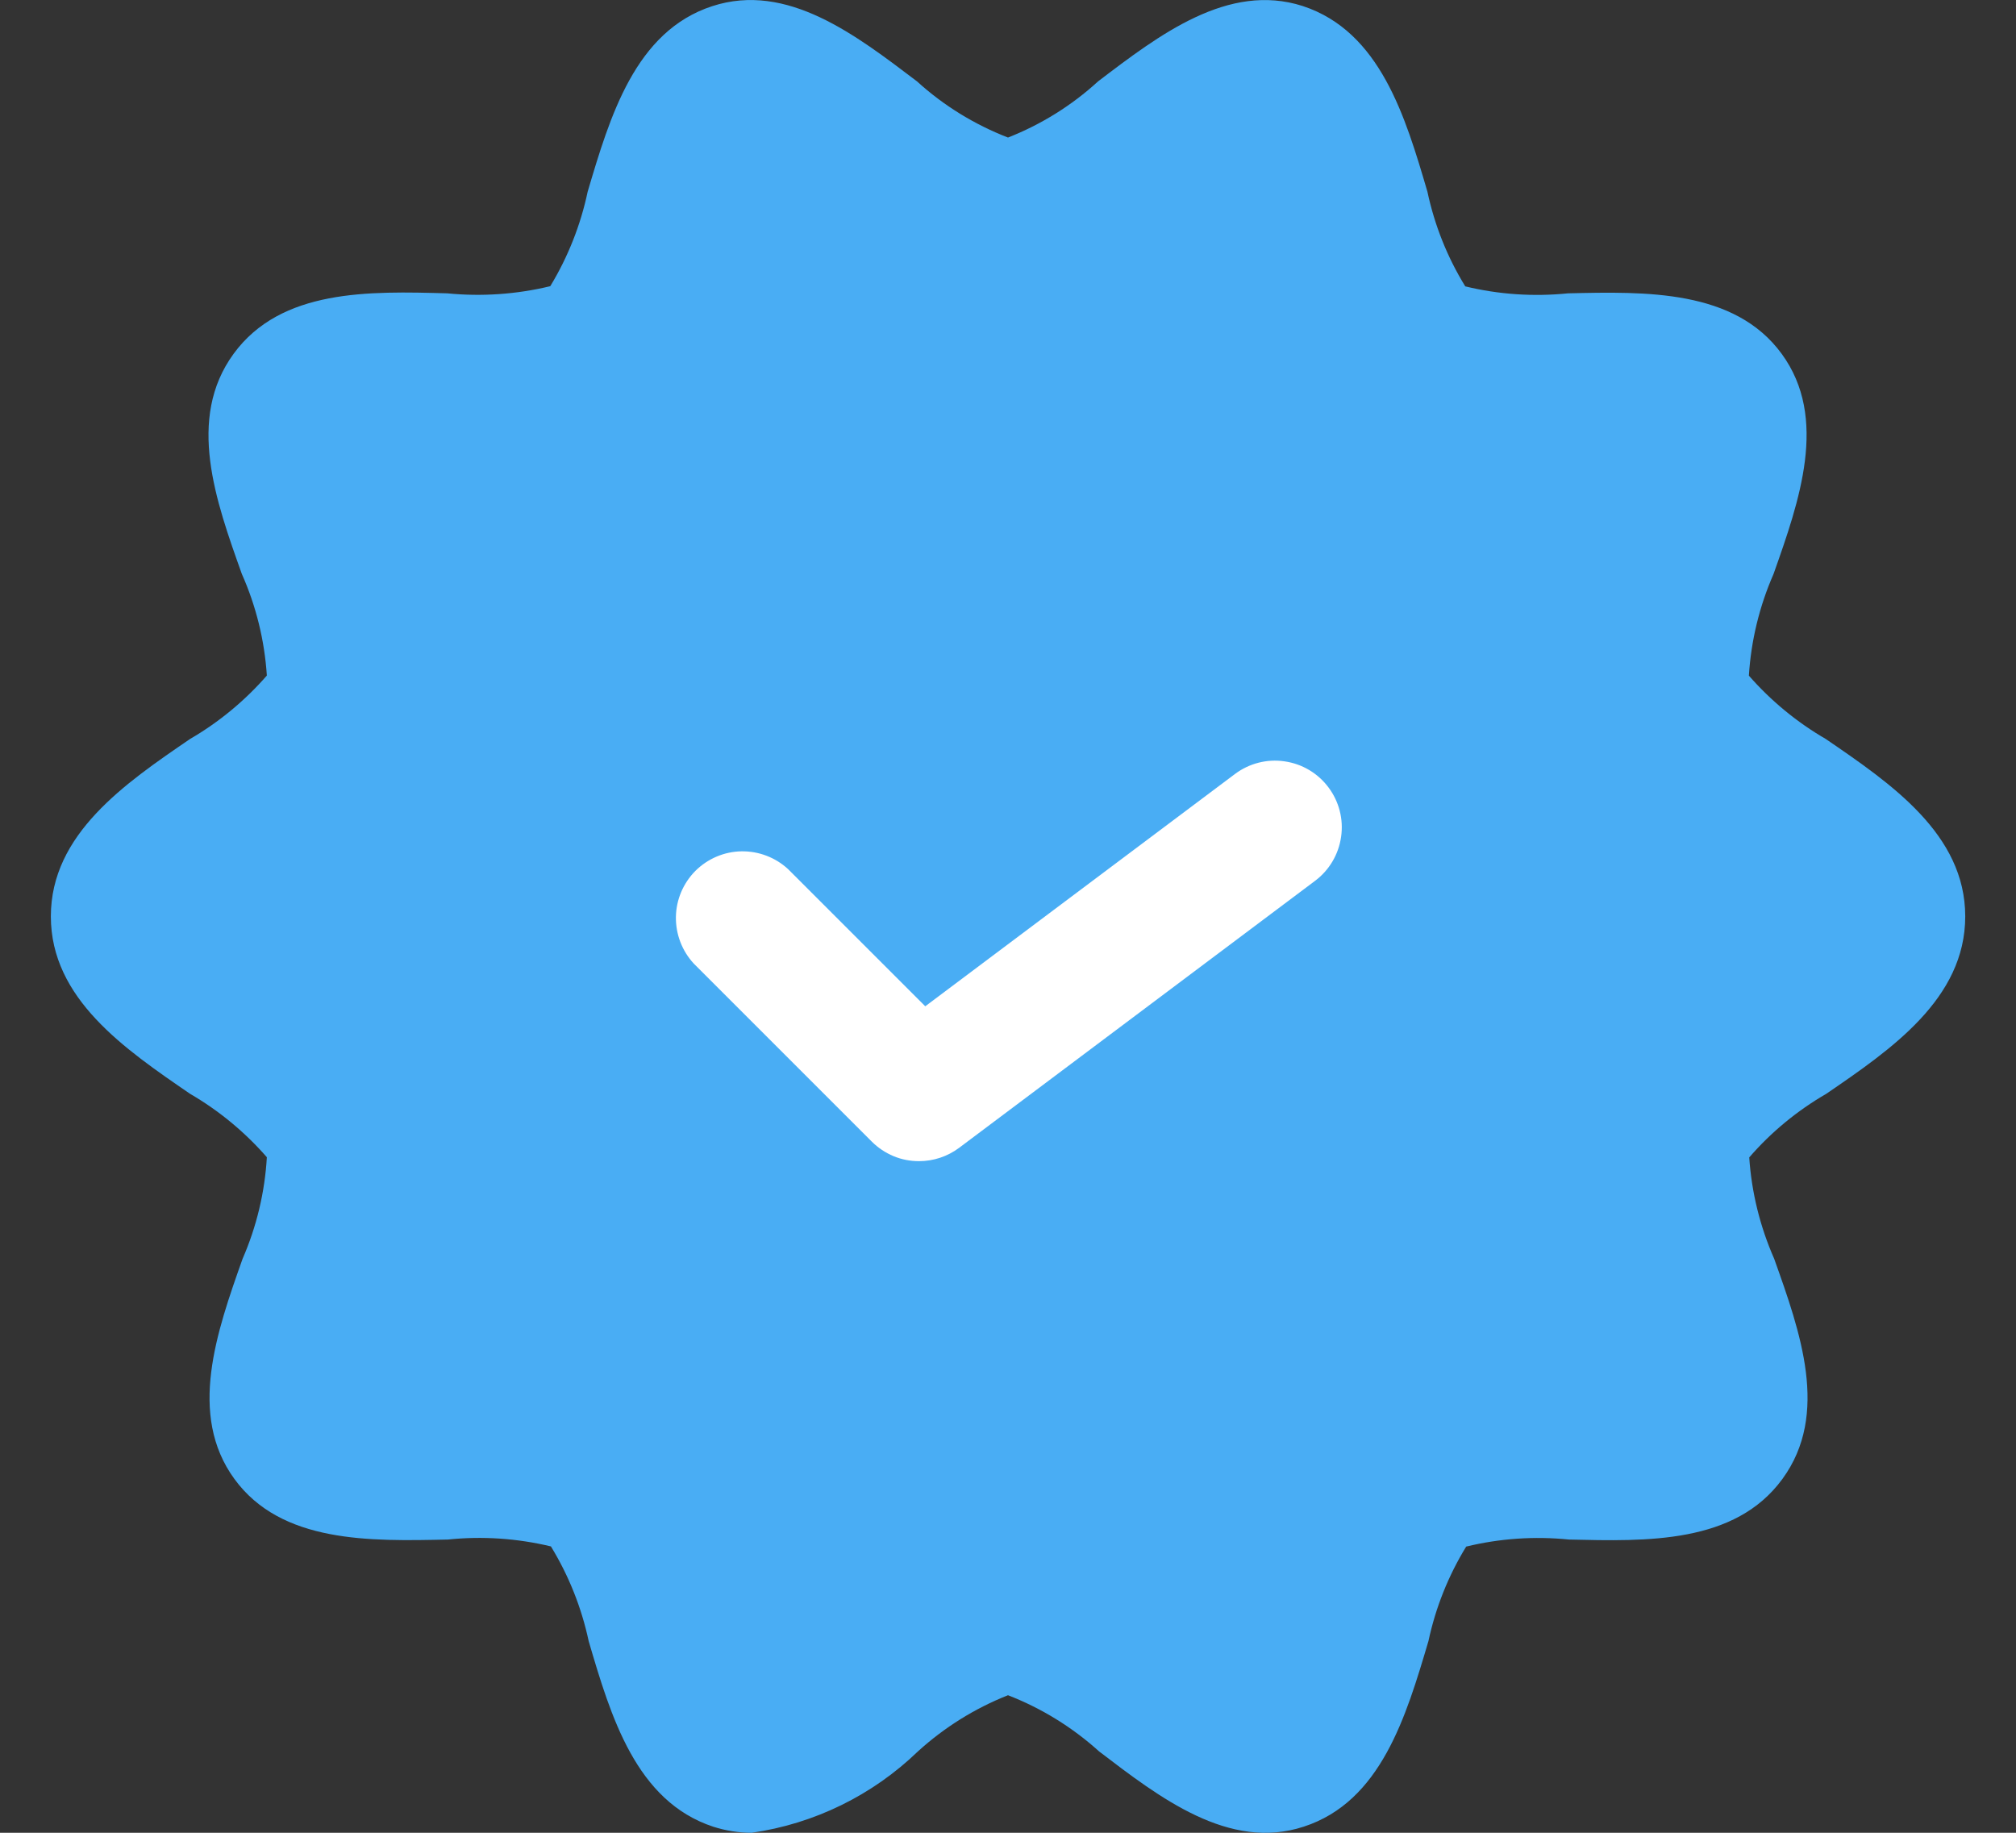
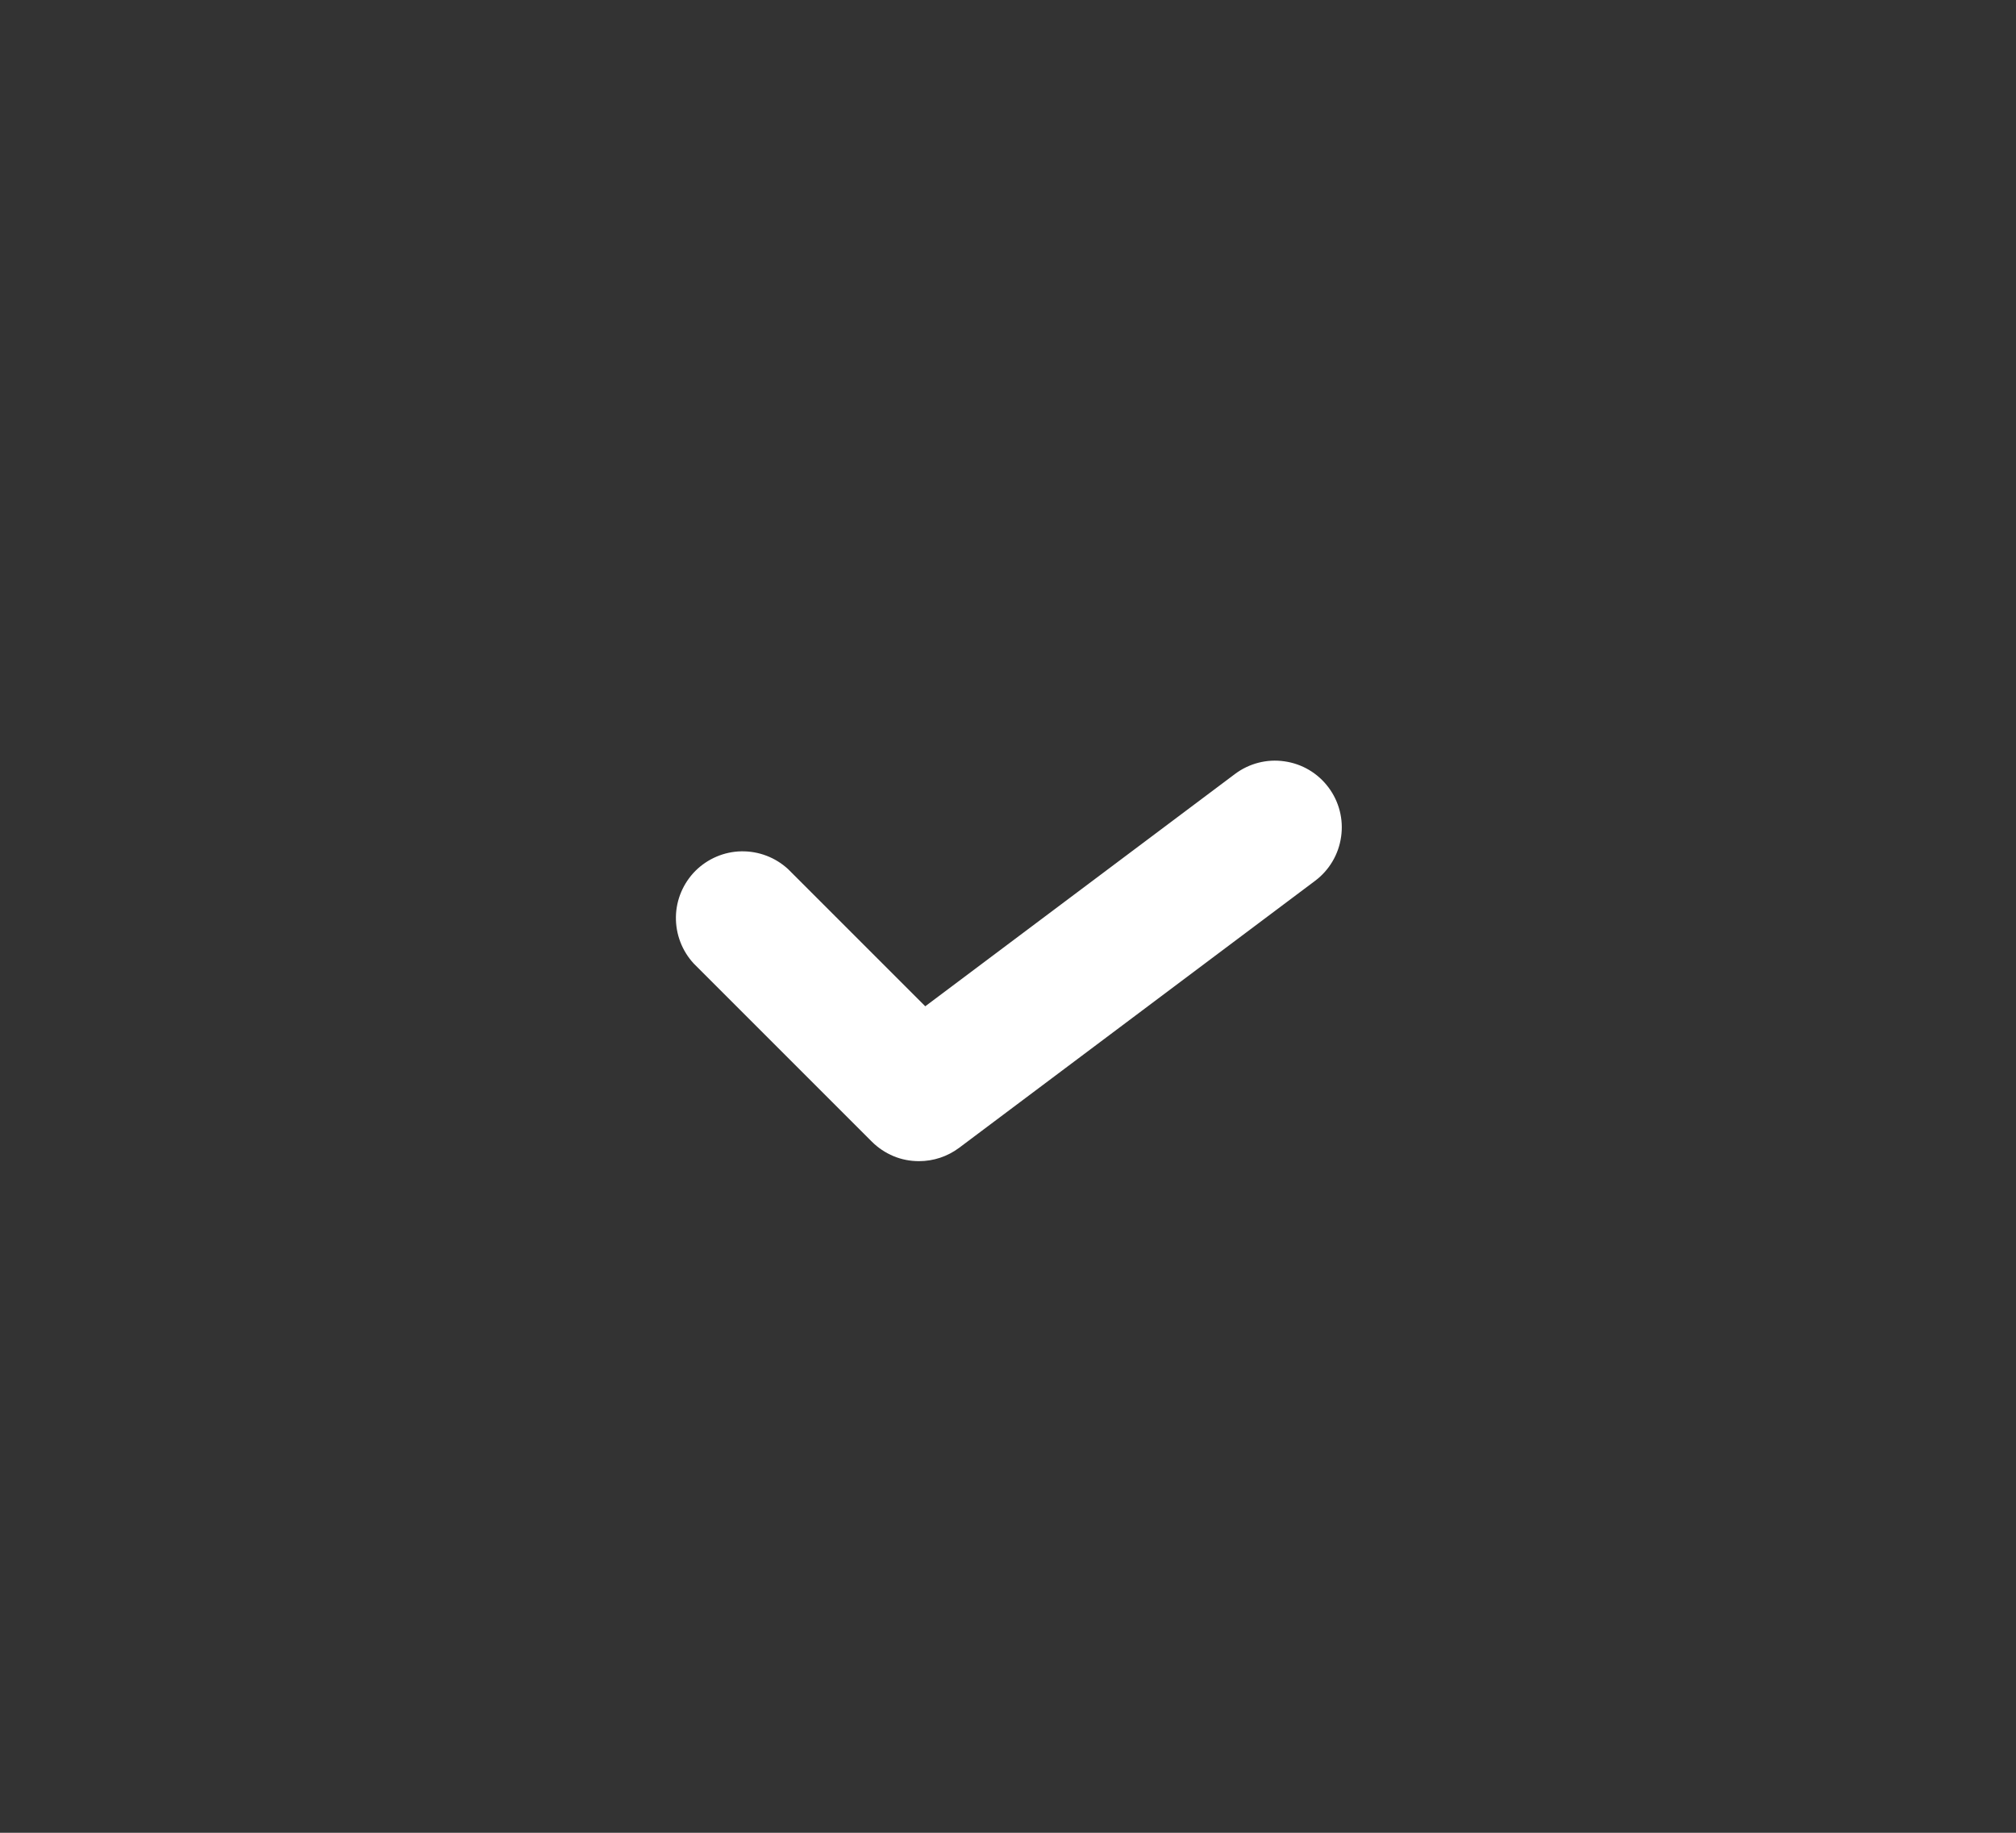
<svg xmlns="http://www.w3.org/2000/svg" width="22" height="20" viewBox="0 0 22 20" fill="none">
  <rect x="0" y="0" width="22" height="20" fill="#333333" stroke="none" />
  <g id="IconYes">
-     <path d="M19.924 8.064C19.608 7.881 19.325 7.647 19.085 7.373C19.109 6.99 19.2 6.615 19.354 6.264C19.636 5.467 19.956 4.564 19.443 3.861C18.93 3.159 17.962 3.181 17.112 3.201C16.736 3.239 16.357 3.214 15.99 3.125C15.794 2.807 15.655 2.458 15.577 2.092C15.336 1.272 15.061 0.344 14.217 0.066C13.403 -0.196 12.649 0.381 11.983 0.888C11.696 1.151 11.363 1.358 11 1.501C10.634 1.359 10.297 1.152 10.007 0.888C9.342 0.384 8.591 -0.199 7.773 0.067C6.931 0.341 6.656 1.272 6.413 2.092C6.336 2.456 6.198 2.805 6.005 3.123C5.637 3.212 5.257 3.238 4.881 3.201C4.028 3.177 3.067 3.152 2.549 3.861C2.032 4.57 2.355 5.467 2.639 6.263C2.795 6.614 2.887 6.989 2.912 7.372C2.672 7.647 2.389 7.881 2.074 8.064C1.362 8.55 0.555 9.103 0.555 10C0.555 10.898 1.362 11.448 2.074 11.936C2.389 12.119 2.672 12.353 2.912 12.628C2.89 13.01 2.8 13.386 2.647 13.737C2.365 14.533 2.046 15.437 2.558 16.139C3.07 16.841 4.036 16.819 4.889 16.8C5.265 16.761 5.645 16.787 6.012 16.875C6.207 17.194 6.346 17.543 6.424 17.908C6.665 18.729 6.94 19.656 7.784 19.934C7.919 19.977 8.061 20 8.203 20C8.886 19.902 9.521 19.591 10.017 19.112C10.305 18.85 10.638 18.642 11 18.499C11.366 18.641 11.703 18.849 11.994 19.112C12.659 19.62 13.413 20.2 14.228 19.933C15.07 19.659 15.345 18.729 15.588 17.909C15.666 17.544 15.805 17.195 16 16.877C16.366 16.788 16.745 16.762 17.12 16.8C17.973 16.82 18.933 16.848 19.451 16.139C19.969 15.43 19.645 14.533 19.361 13.736C19.207 13.386 19.114 13.011 19.089 12.63C19.328 12.354 19.612 12.12 19.928 11.937C20.639 11.451 21.446 10.898 21.446 10C21.446 9.103 20.636 8.551 19.924 8.064Z" fill="#49ADF4" />
    <path d="M10.029 12.671C9.933 12.671 9.838 12.653 9.75 12.616C9.662 12.579 9.581 12.525 9.514 12.458L7.571 10.515C7.443 10.377 7.373 10.194 7.376 10.005C7.379 9.817 7.456 9.637 7.589 9.503C7.723 9.37 7.903 9.293 8.091 9.29C8.28 9.287 8.463 9.357 8.601 9.485L10.097 10.981L13.477 8.446C13.632 8.33 13.826 8.28 14.017 8.308C14.209 8.335 14.381 8.437 14.497 8.592C14.613 8.746 14.663 8.941 14.635 9.132C14.608 9.323 14.506 9.496 14.351 9.612L10.466 12.526C10.34 12.62 10.187 12.671 10.029 12.671Z" fill="white" />
  </g>
</svg>